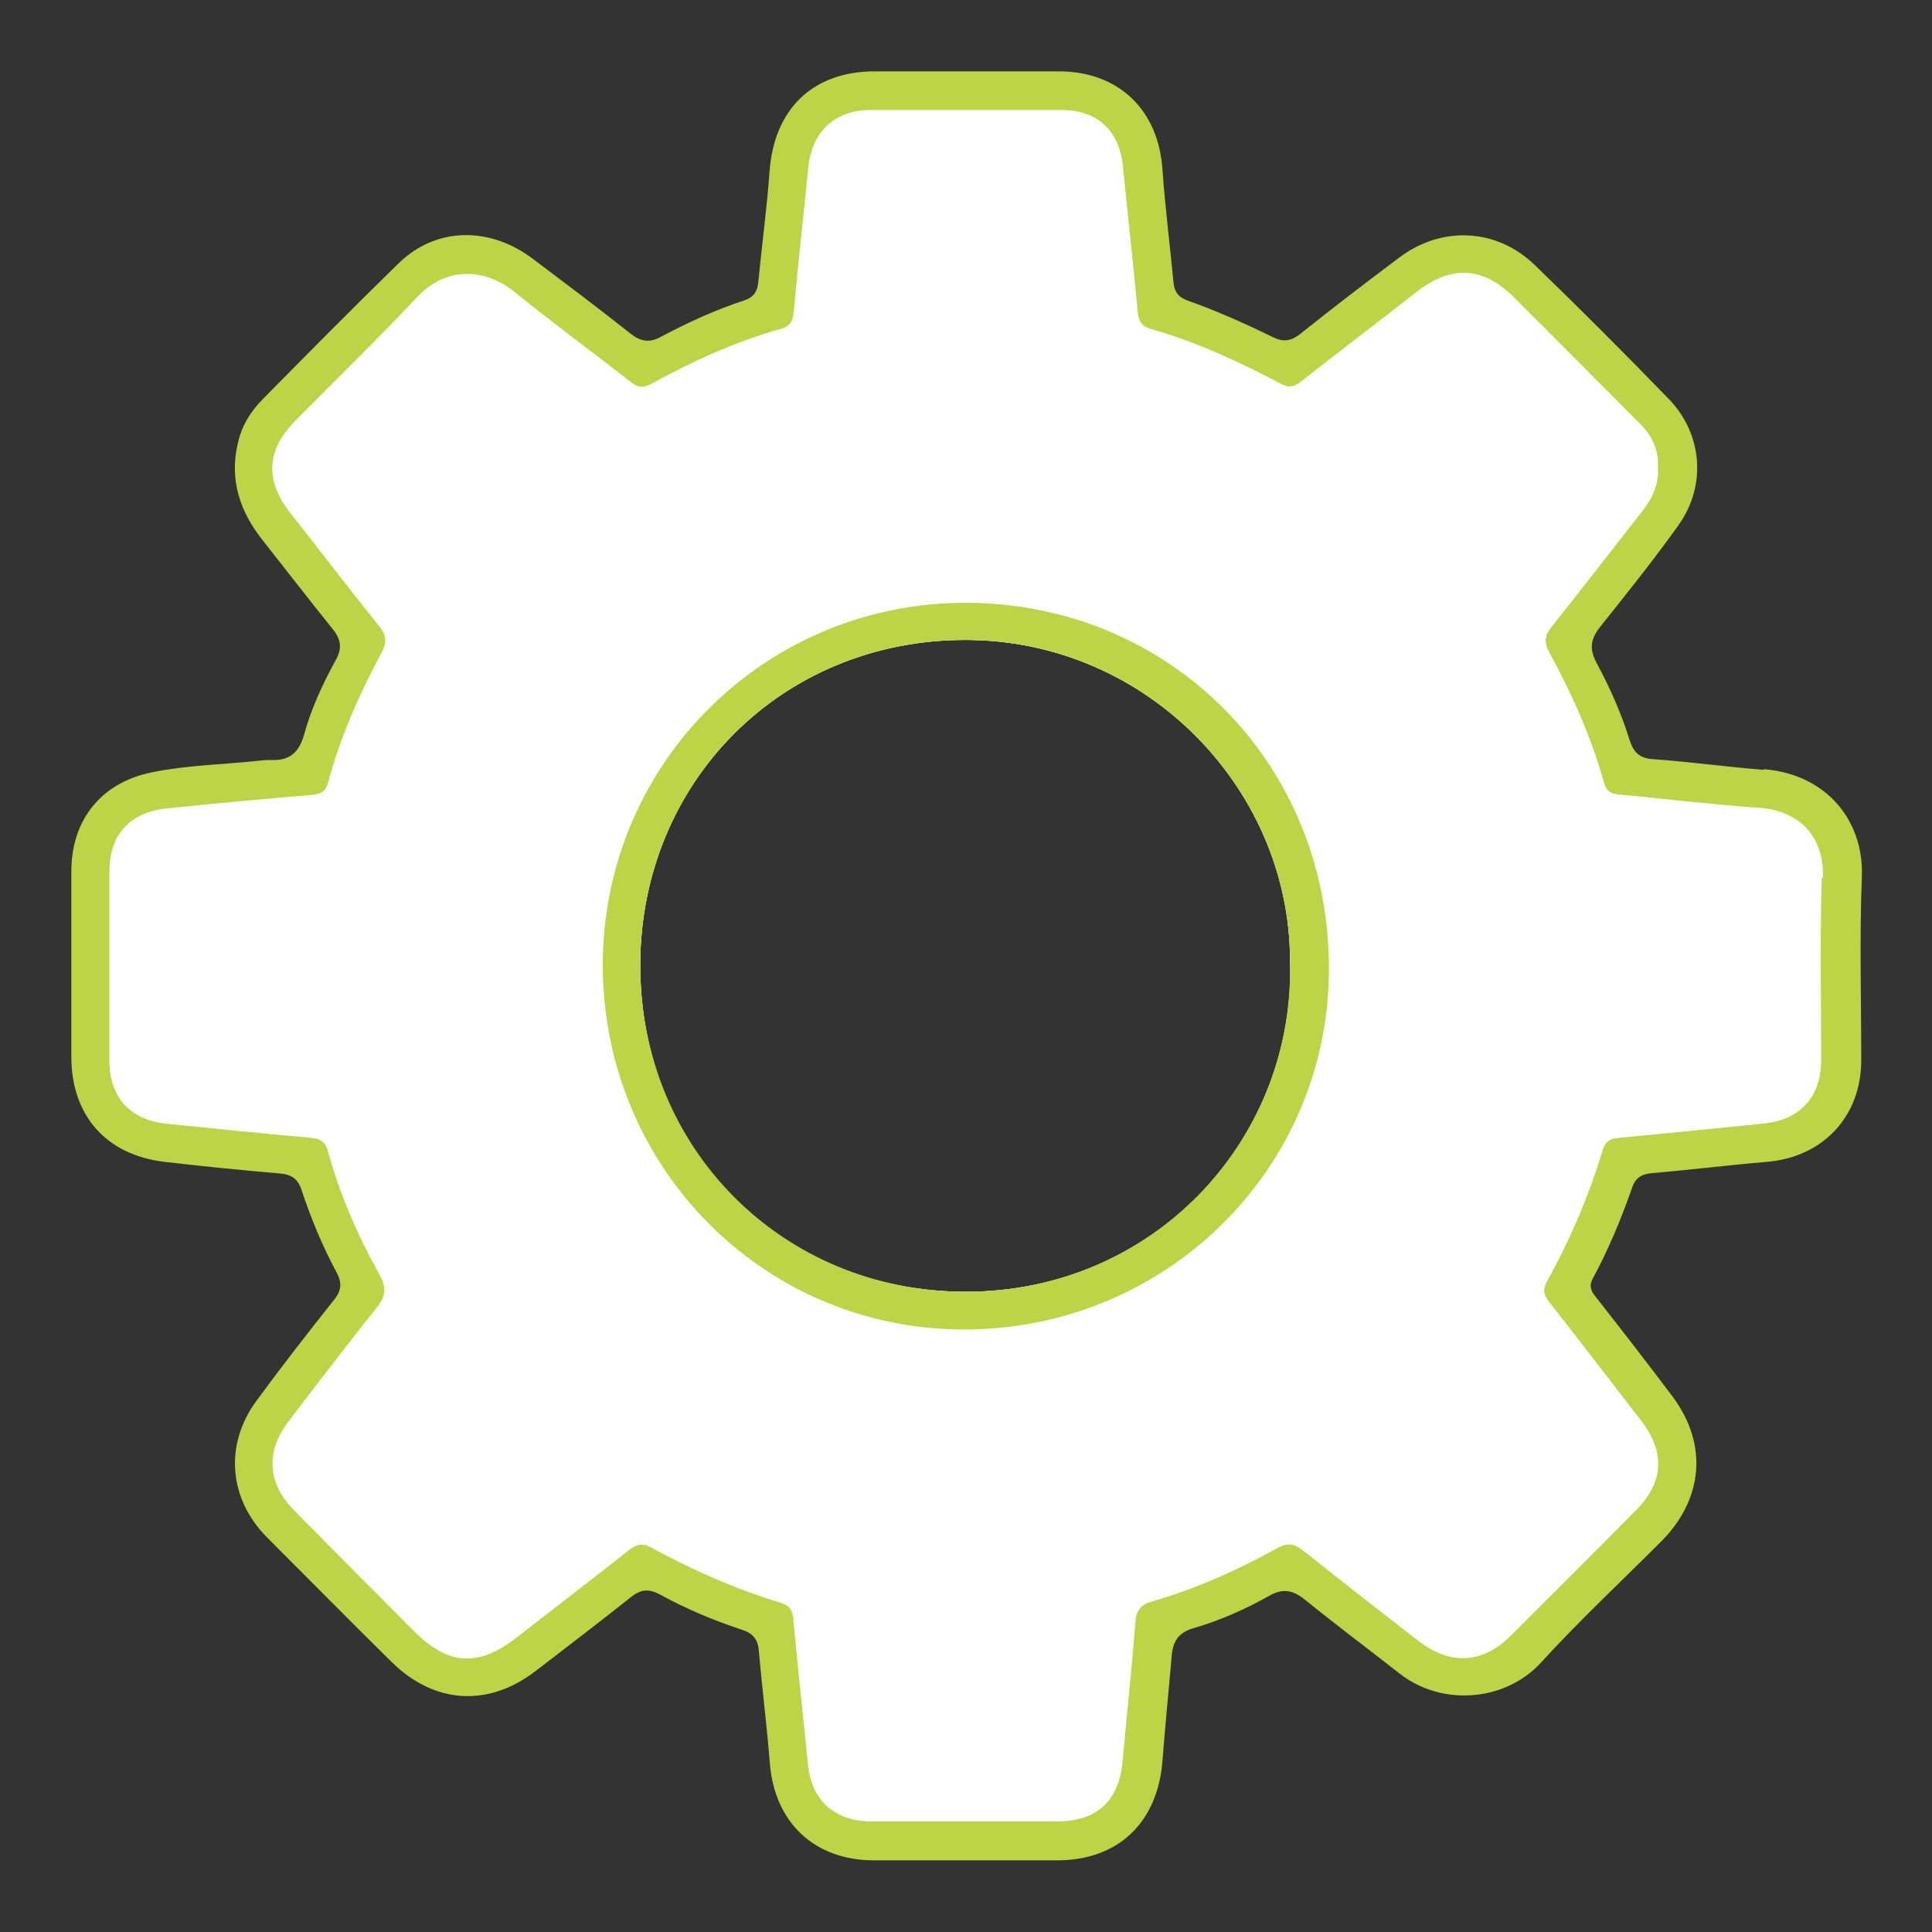
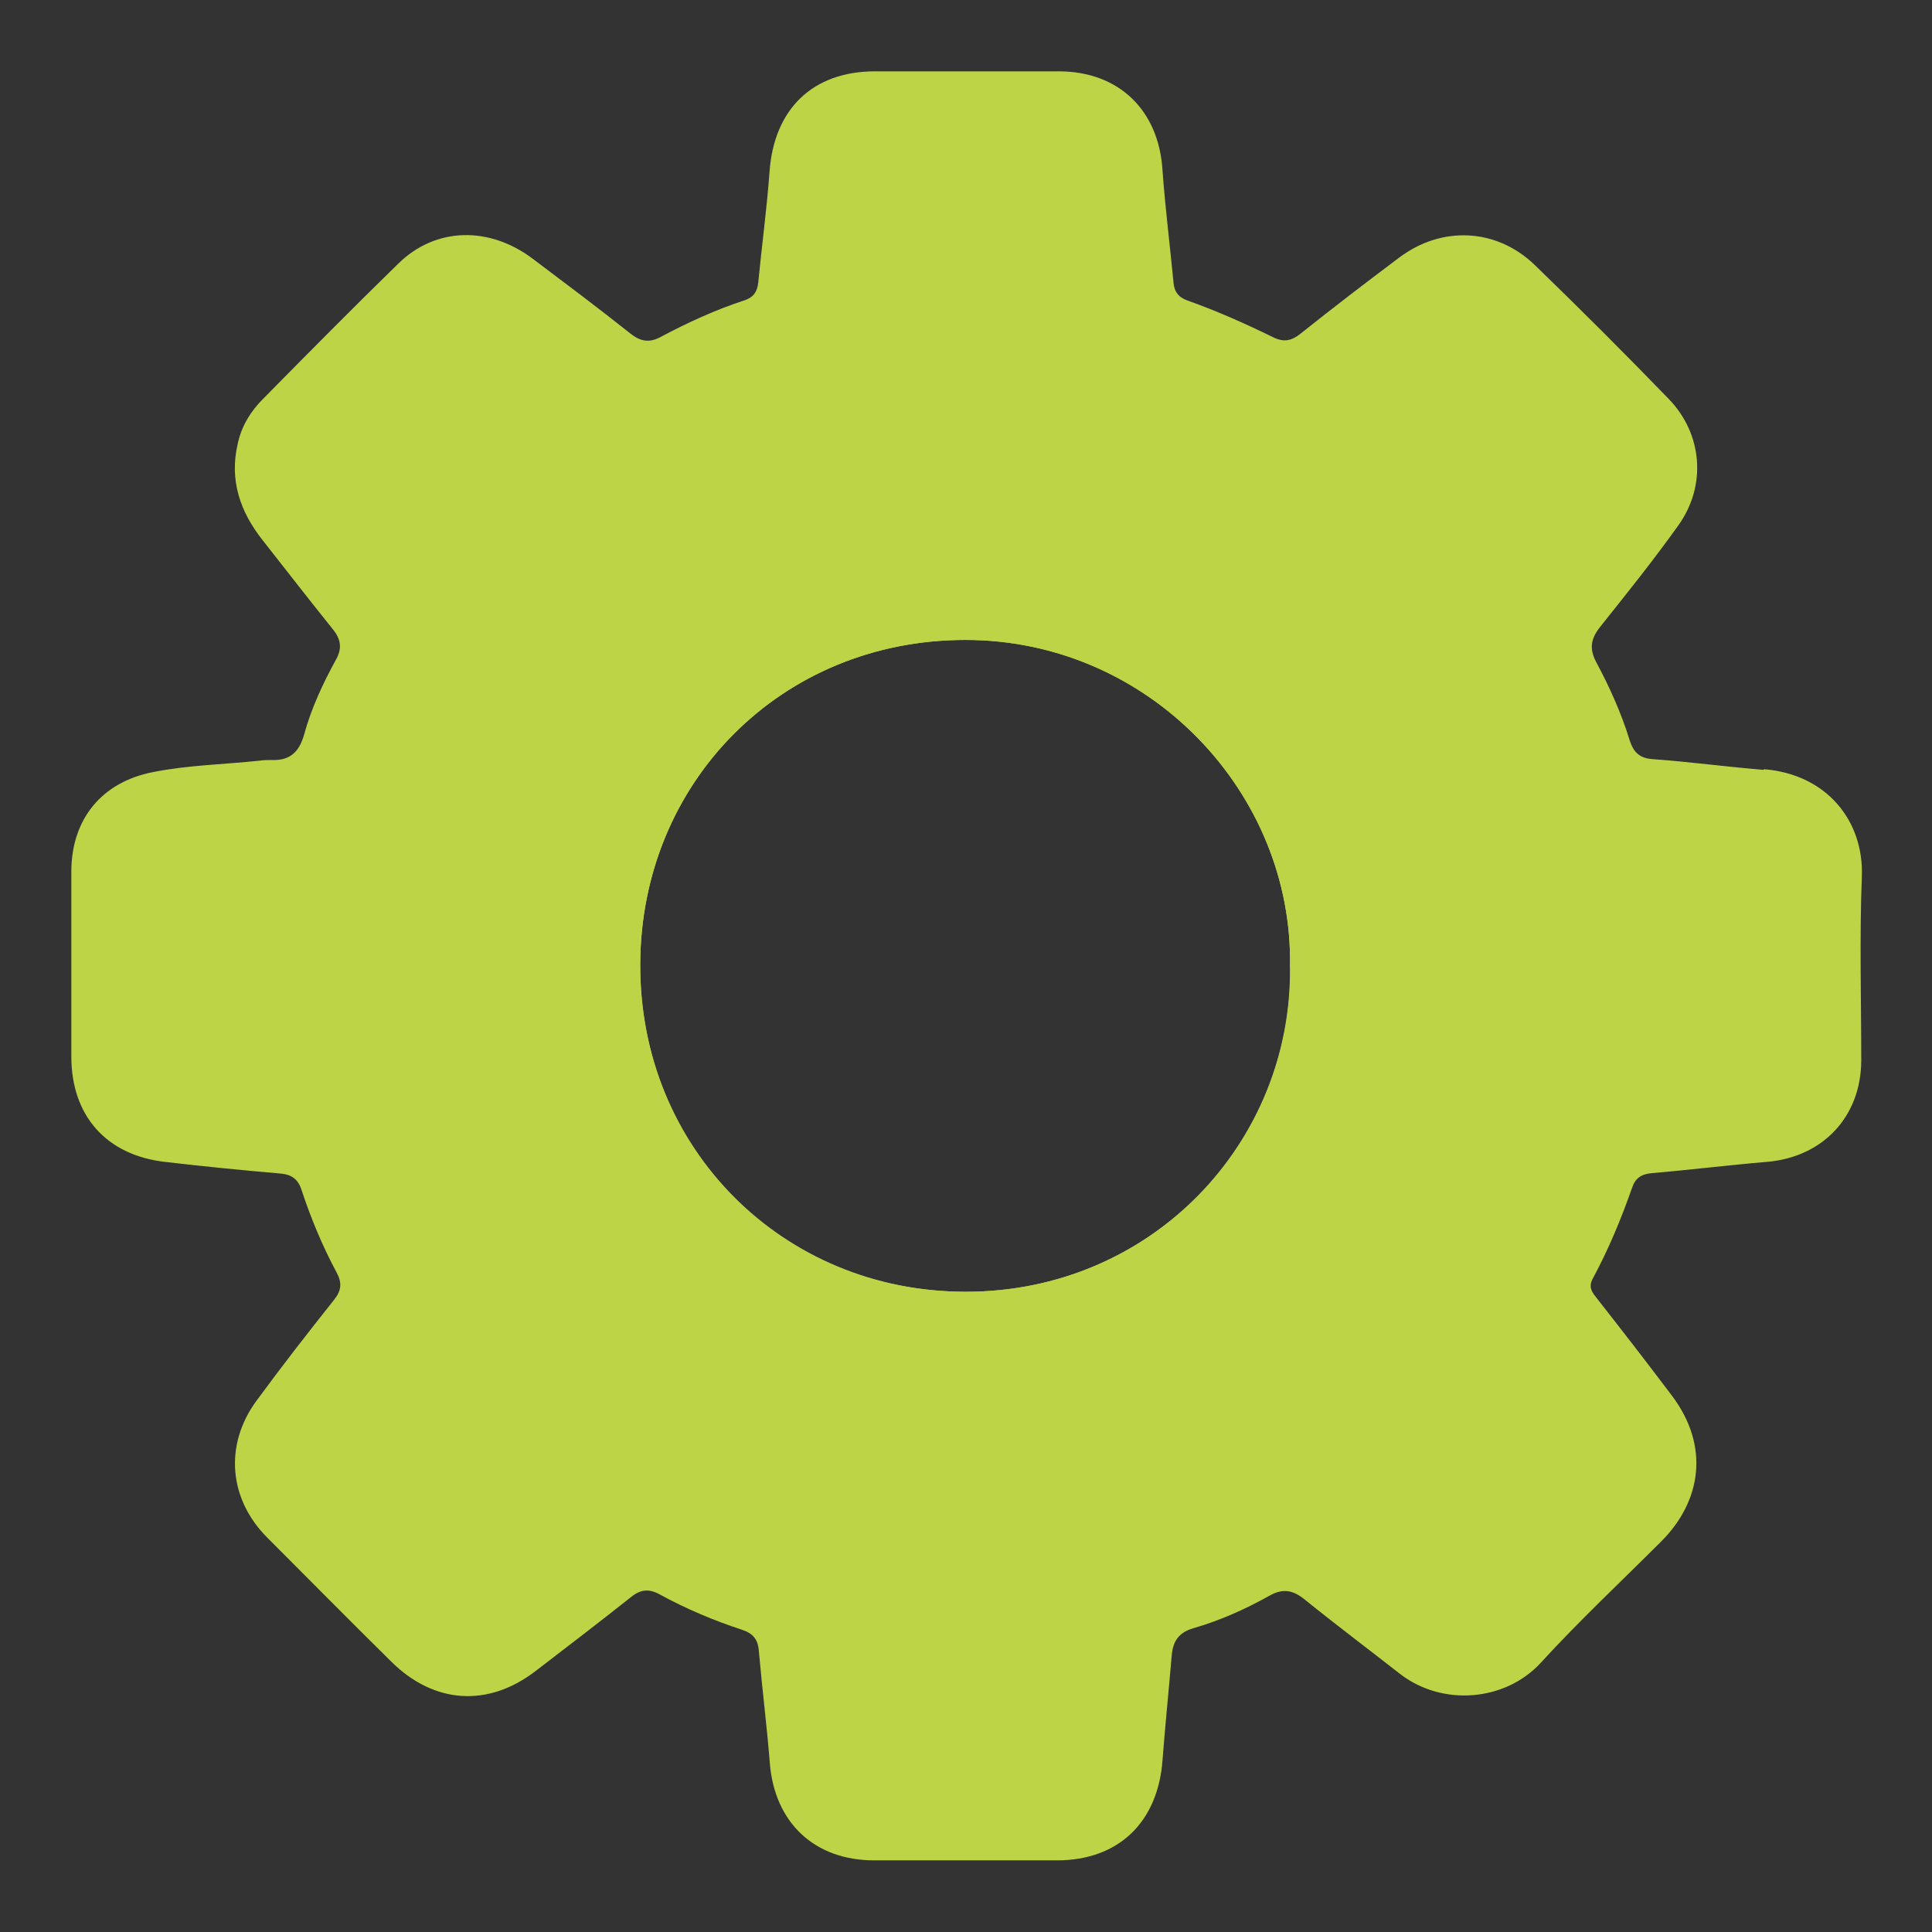
<svg xmlns="http://www.w3.org/2000/svg" id="Layer_1" data-name="Layer 1" version="1.1" viewBox="0 0 650 650">
  <rect x="0" y="0" width="650" height="650" fill="#333333" stroke="none" />
  <defs>
    <style>
      .cls-1 {
        fill: #fff;
      }

      .cls-1, .cls-2 {
        stroke-width: 0px;
      }

      .cls-2 {
        fill: #bdd447;
      }
    </style>
  </defs>
  <path class="cls-2" d="M593.3,259c-12.4-1-24.8-2.7-37.3-3.6-4.4-.3-6.4-2.3-7.7-6.3-2.8-9.1-6.7-17.8-11.2-26.2-2.4-4.5-2-7.8,1.1-11.8,9-11.3,18.1-22.6,26.5-34.4,9.5-13.3,8.1-30.6-3.1-42.3-14.8-15.3-29.9-30.4-45.2-45.2-12.9-12.5-31.4-13.3-45.7-2.5-11.2,8.4-22.3,16.9-33.2,25.6-3,2.4-5.6,2.9-9.1,1.2-9.4-4.6-19-8.9-28.9-12.4-3.1-1.1-4.5-3.1-4.7-6.2-1.2-12.6-2.8-25.1-3.7-37.8-1.3-20-14.6-33-34.7-33.1h-62c-21,0-34,12.7-35.5,33.8-.9,12.4-2.6,24.8-3.8,37.3-.3,3-1.6,4.9-4.5,5.9-9.8,3.2-19.2,7.5-28.4,12.4-3.7,2-6.7,1.5-10-1.1-10.8-8.6-21.9-16.9-32.9-25.2-14.7-11.1-32.7-10.7-45.2,1.5-15.4,15-30.5,30.3-45.6,45.6-4.2,4.2-7.2,9.1-8.5,15-2.9,12.4.8,23,8.4,32.6,7.8,9.9,15.6,20,23.5,29.8,2.8,3.4,3.3,6.5,1.1,10.4-4.4,8-8.3,16.4-10.7,25.2-1.7,6-4.9,8.7-10.8,8.5-1.3,0-2.7,0-4,.2-12.1,1.3-24.3,1.5-36.2,3.9-17.1,3.4-27.2,15.8-27.3,33.2v62.5c0,19.8,11.7,33.1,31.4,35.4,12.9,1.5,25.8,2.8,38.7,3.9,3.9.3,6.1,1.8,7.3,5.4,3.2,9.7,7.1,19.1,11.9,28,1.8,3.4,1.6,6-.9,9.1-8.9,11.2-17.7,22.5-26.2,34.1-10.8,14.8-9.2,33,3.7,45.9,12.9,12.9,27.7,27.9,41.7,41.7,14.4,14.3,32.6,15.5,48.6,3.2,10.7-8.2,21.4-16.4,32-24.8,3.3-2.7,6.1-3,9.9-.9,8.8,4.8,18,8.7,27.5,11.8,3.6,1.2,5.4,3.1,5.7,7.1,1.1,12.6,2.7,25.2,3.7,37.8,1.6,20,15,32.7,35.1,32.7h61.5c20.7,0,33.9-12.8,35.5-33.5.9-11.8,2.1-23.5,3.1-35.3.4-4.8,2.2-7.8,7.3-9.3,9-2.6,17.5-6.4,25.7-11,4.5-2.5,7.8-1.8,11.7,1.3,10.5,8.5,21.3,16.6,31.9,24.9,14.4,11.3,35.7,9.4,47.6-3.6,12.9-14.1,26.9-27.2,40.5-40.8s16.3-32.1,3.7-48.9c-8.5-11.3-17.2-22.5-25.9-33.6-1.5-1.9-2.1-3.5-.9-5.8,5.3-9.8,9.6-20.1,13.3-30.7,1.1-3.3,3.2-4.6,6.6-4.9,12.9-1.1,25.8-2.7,38.8-3.8,18.8-1.6,31.6-15.2,31.7-34,0-20.7-.6-41.3.2-62,.7-18.8-11.9-34.4-32.9-36.1l-.2.2h0ZM434.1,325.3c.7,59.1-46.5,109.3-109.1,109.3s-109.8-48-109.6-110.2c.2-61.2,47.4-109.1,109.4-109.1s110.4,51.7,109.2,110h.1Z" />
-   <path class="cls-1" d="M613.3,295.4c.5-14.5-8.5-22.7-21.3-23.6-15.8-1.1-31.5-3-47.3-4.5-2.6-.2-4.2-1-5-3.8-4.3-15.4-10.8-30-18.5-44.1-1.8-3.3-1.5-5.7.8-8.5,10.3-12.9,20.3-25.9,30.5-38.9,3.4-4.3,5.6-9,5.3-14.6.3-5.9-1.9-10.7-6-14.8-14.3-14.3-28.4-28.6-42.7-42.8-10.3-10.2-21-10.6-32.5-1.6-13,10.2-26.1,20.1-39.1,30.3-2.4,1.9-4.1,1.9-6.6.6-14-7.4-28.3-14-43.6-18.4-2.9-.8-4.2-2.3-4.5-5.5-1.5-16.4-3.4-32.8-5-49.2-1.2-12.1-8.6-19-20.8-19-21.3,0-42.7,0-64,0-12.2,0-19.9,7.3-21.1,19.5-1.6,16.2-3.4,32.5-4.9,48.7-.3,3.1-1.4,4.7-4.5,5.5-15.3,4.3-29.6,10.9-43.5,18.5-2.6,1.4-4.4,1.2-6.7-.6-13-10.2-26.3-19.9-39.1-30.3-9.3-7.6-22.5-9.4-33,1.8-13.3,14.2-27.4,27.8-41,41.6-9.6,9.8-10.1,20-1.6,30.8,10,12.7,19.8,25.5,29.9,38.1,2.4,3,2.8,5.4.9,8.9-7.5,14-13.9,28.4-18,43.7-.8,2.9-2.2,3.9-5.1,4.2-16.4,1.4-32.9,2.9-49.3,4.6-12.4,1.3-19.2,8.9-19.2,21.2v63.5c0,12.6,7,20.2,19.6,21.4,16.1,1.6,32.1,3.3,48.2,4.7,3.4.3,5,1.6,5.8,4.8,4,14.5,10,28.2,17.3,41.3,2.2,4,2.2,7-.7,10.7-10.2,12.8-20.1,25.7-30,38.7-7.7,10.1-7,20.7,1.8,29.7,13.4,13.6,27,27.2,40.5,40.8,11.5,11.5,21.5,12.2,34.4,2.2,12.6-9.8,25.3-19.5,37.8-29.4,2.5-1.9,4.5-2.6,7.5-1,13.9,7.6,28.4,14,43.5,18.6,3,.9,4.2,2.5,4.4,5.6,1.5,16.3,3.3,32.5,4.9,48.7,1.2,12.2,8.9,19.2,21.2,19.3h62.5c13.6,0,21-6.9,22.2-20.4,1.4-15.6,3.1-31.2,4.3-46.8.3-4,2-5.8,5.6-6.8,14.8-4.3,28.7-10.5,42.2-18,3.6-2,5.9-1.3,8.8,1,12.8,10.2,25.6,20.2,38.5,30.2,10.9,8.4,21.7,7.8,31.3-1.8,14-14,28.1-28,42-42.1,9.5-9.6,9.9-19.6,1.6-30.3-10.3-13.3-20.5-26.7-30.9-39.9-1.8-2.3-2.1-4.1-.7-6.7,7.8-14,14.1-28.7,18.7-44,.9-3,2.4-4.2,5.6-4.4,16.3-1.5,32.5-3.2,48.7-4.8,12.1-1.2,19.3-8.9,19.3-21.2,0-20.5-.4-41,.2-61.5h.4ZM434.1,325.3c.7,59.1-46.5,109.3-109.1,109.3s-109.8-48-109.6-110.2c.2-61.2,47.4-109.1,109.4-109.1s110.4,51.7,109.2,110h.1Z" />
  <path class="cls-2" d="M325.4,202.8c-67.6-.3-122.3,53.8-122.6,121.3-.3,68,53.5,122.8,120.8,123.2,68.1.4,123.3-53.6,123.5-121,.3-69.1-53.1-123.2-121.8-123.5h.1ZM325,434.6c-61.4,0-109.8-48-109.6-110.2.2-61.2,47.4-109.1,109.4-109.1s110.4,51.7,109.2,110c.7,59.1-46.5,109.3-109.1,109.3h.1Z" />
</svg>